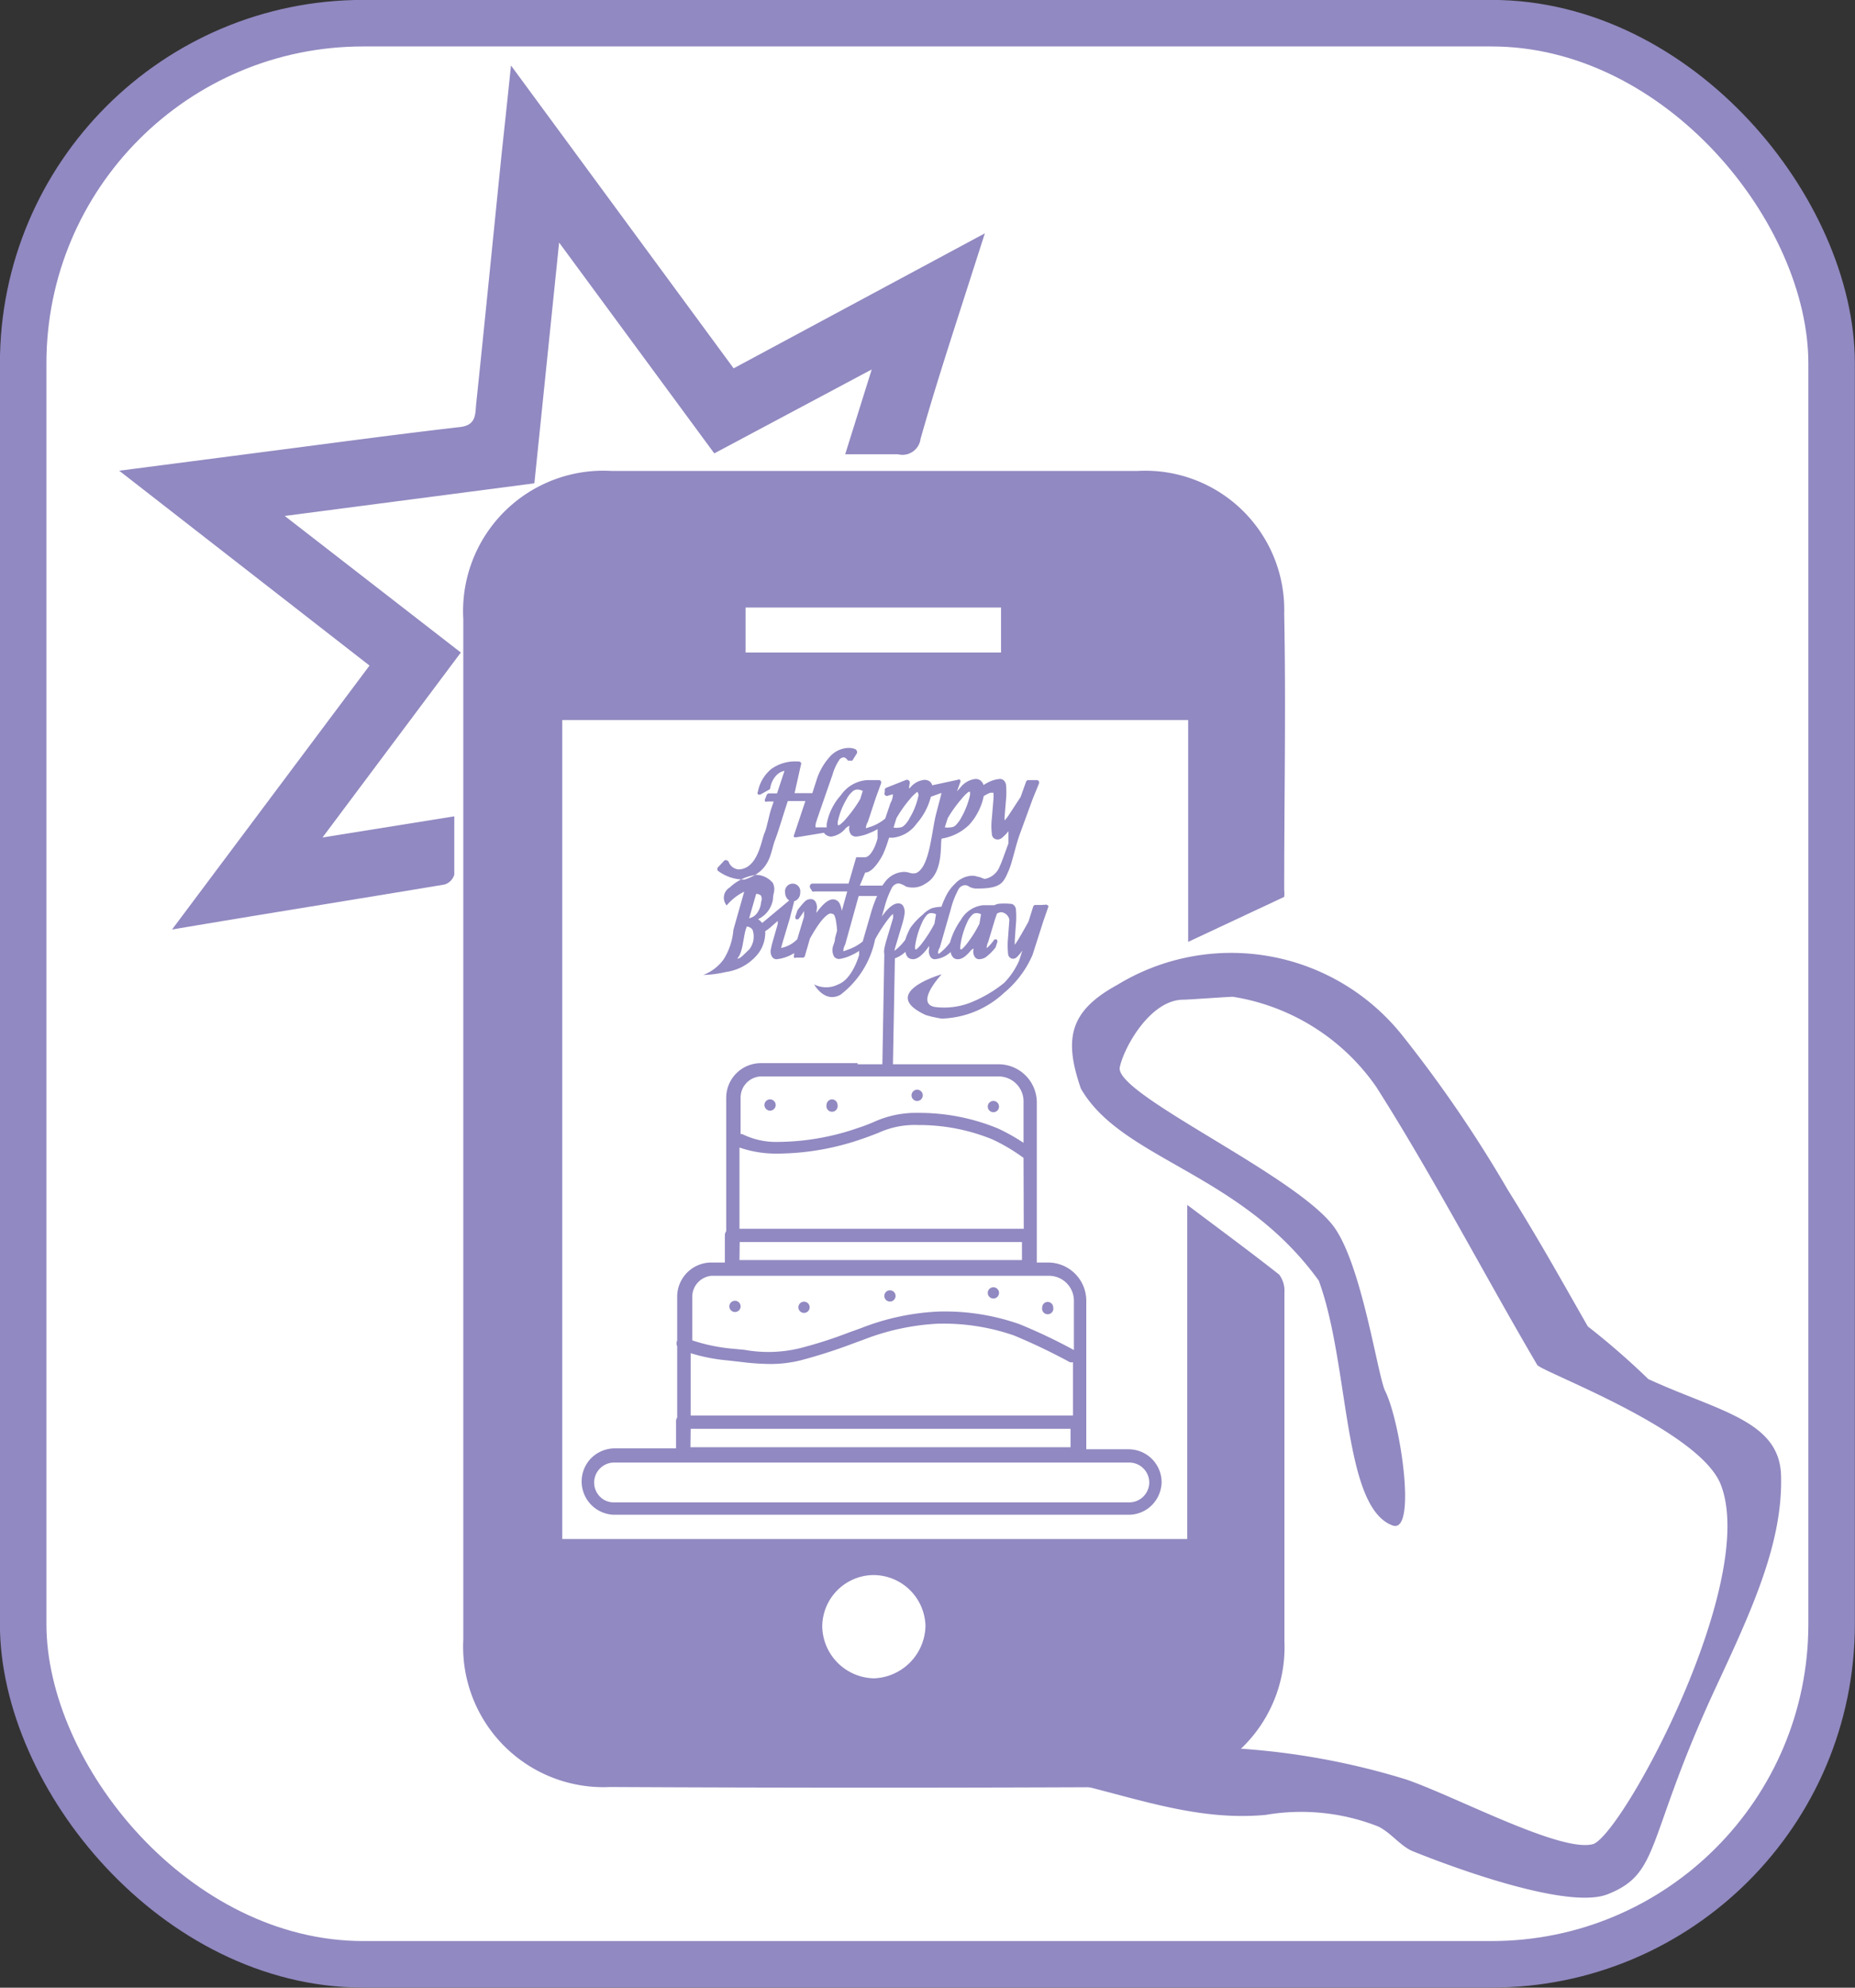
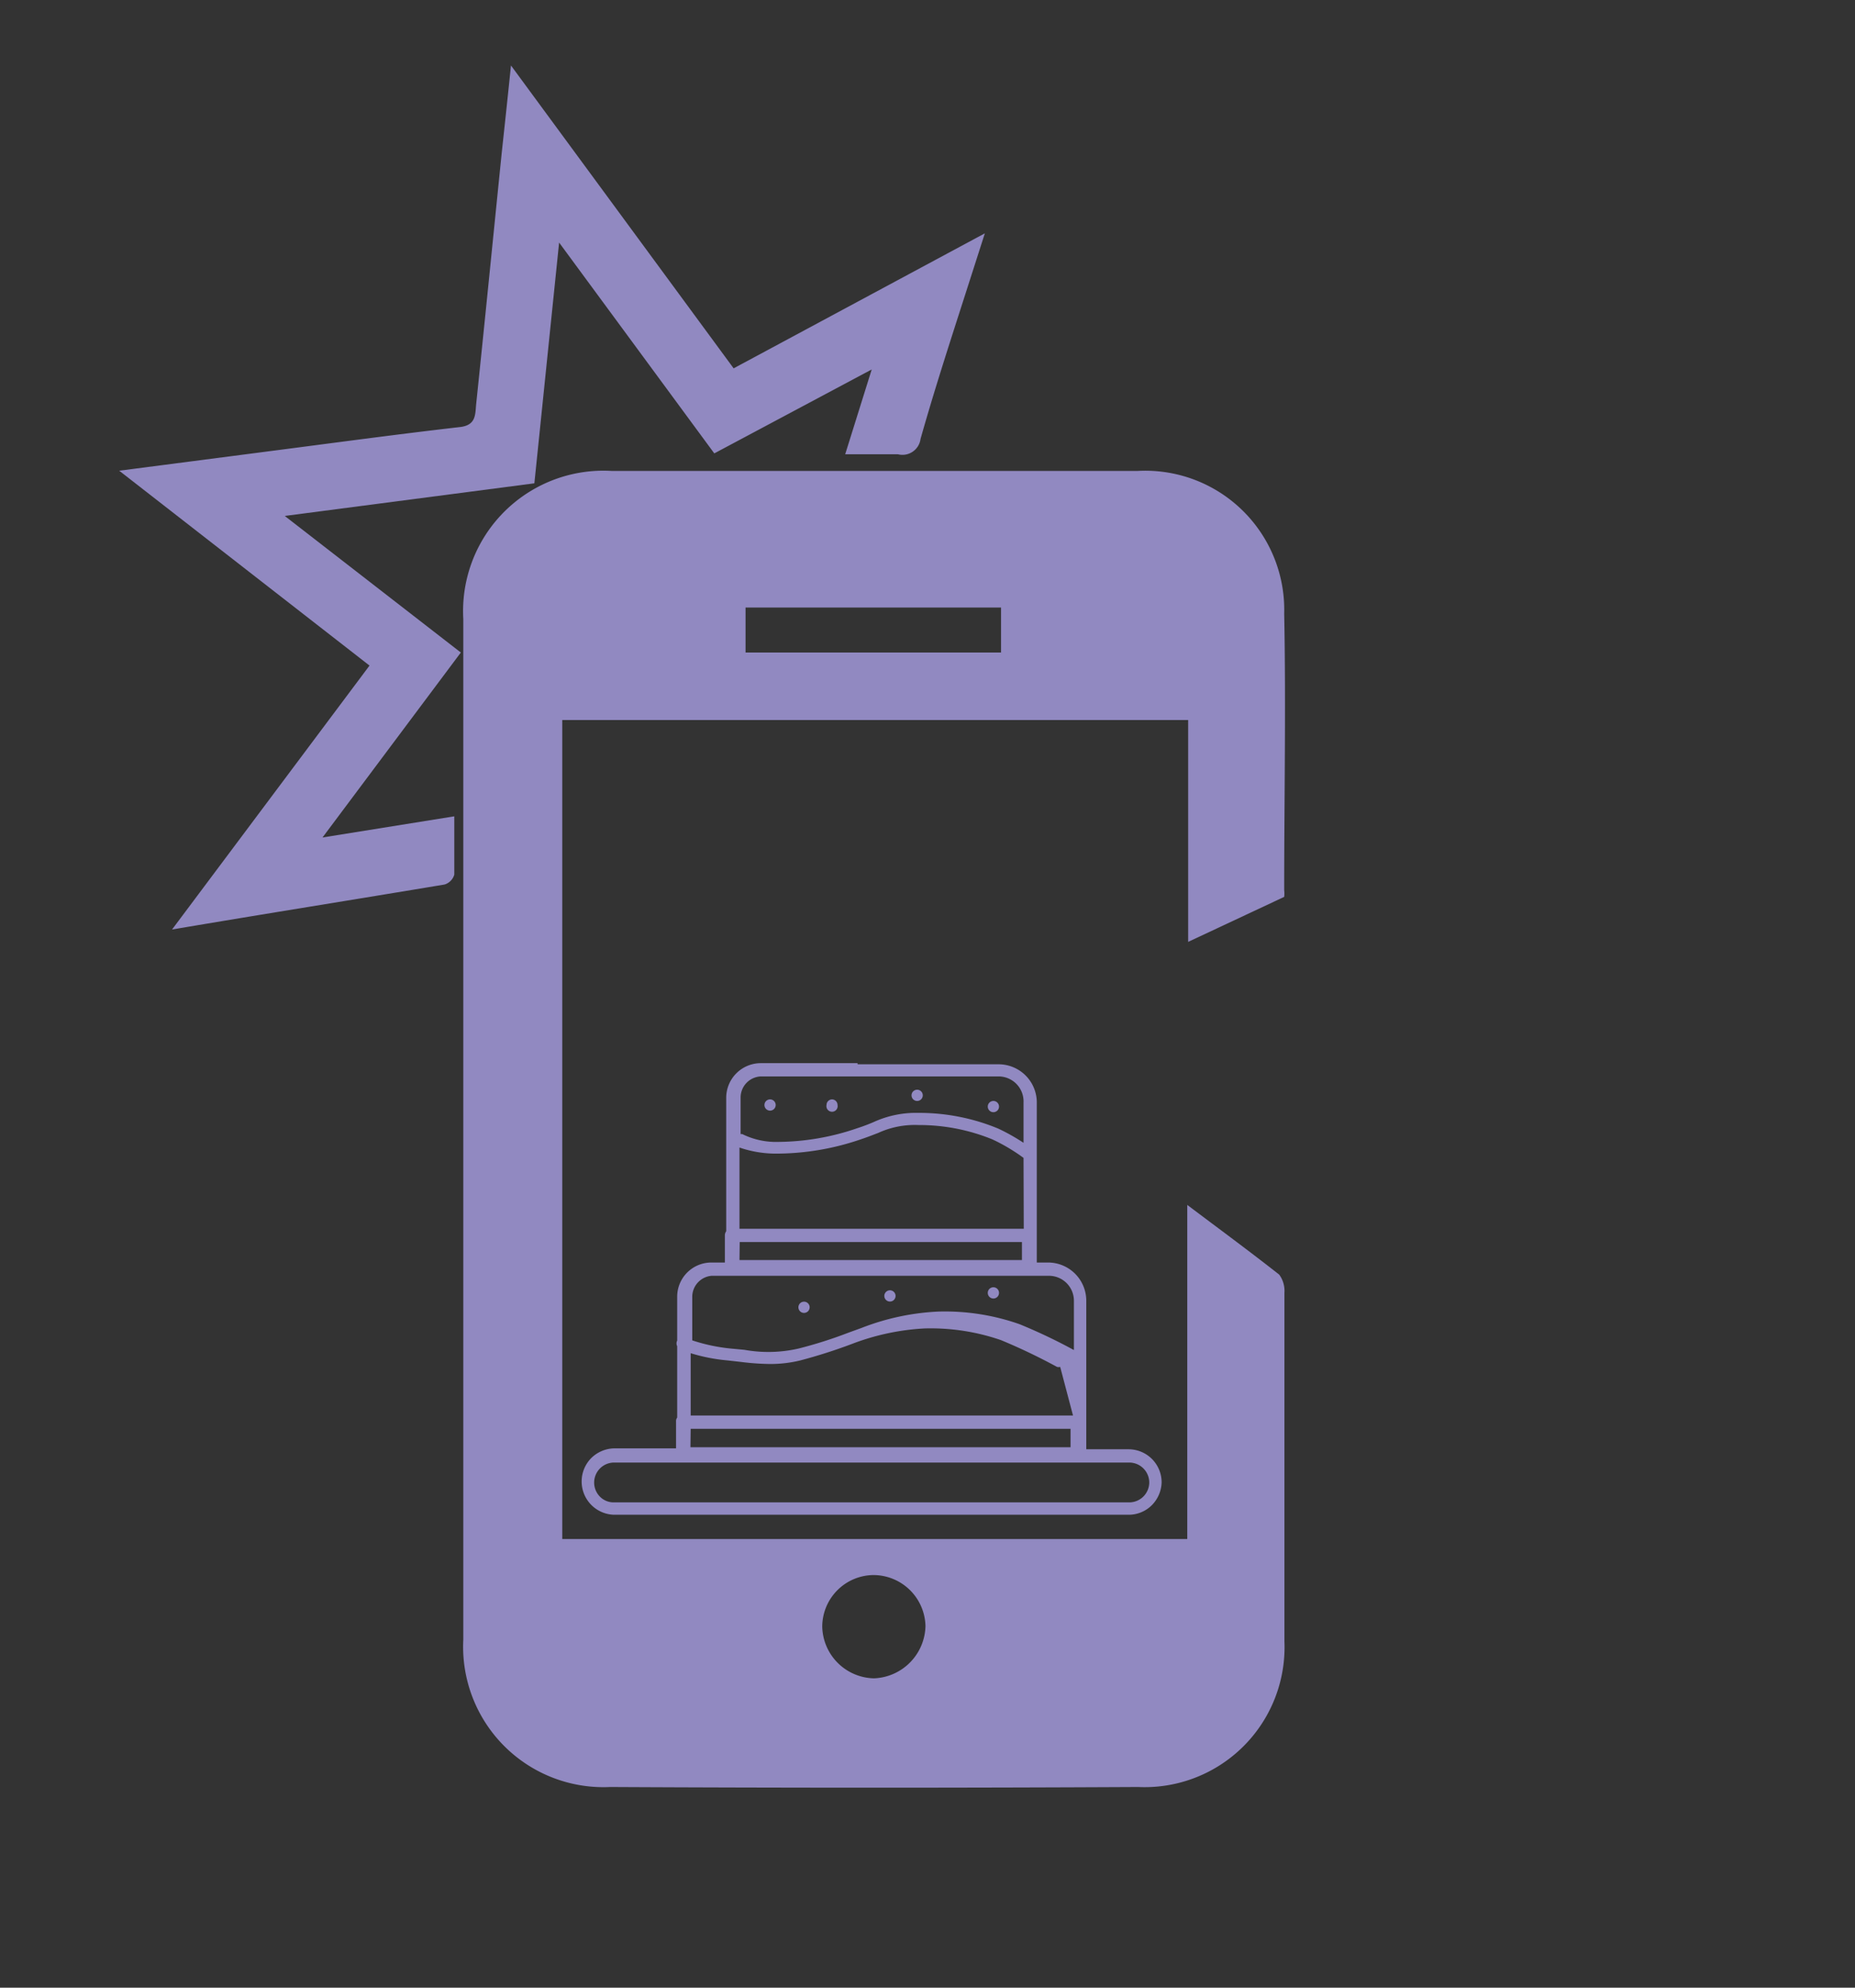
<svg xmlns="http://www.w3.org/2000/svg" viewBox="0 0 82.48 88.34">
  <rect x="0" y="0" width="82.48" height="88.34" fill="#333333" stroke="none" />
  <g data-name="Layer 2" id="Layer_2">
    <g data-name="Layer 1" id="Layer_1-2">
-       <rect style="fill:#fff;stroke:#9189c1;stroke-miterlimit:10;stroke-width:2.068px" rx="15.12" height="86.27" width="80.41" y="1.03" x="1.03" />
      <path style="fill:#9189c1;fill-rule:evenodd" d="M34.24,48.86a.25.25,0,0,1,.25.25.25.25,0,0,1-.5,0,.25.25,0,0,1,.25-.25Z" />
      <path style="fill:#9189c1;fill-rule:evenodd" d="M37,48.86a.25.25,0,0,1,.24.25.25.25,0,1,1-.49,0,.25.25,0,0,1,.25-.25Z" />
      <path style="fill:#9189c1;fill-rule:evenodd" d="M40.78,48.43a.25.25,0,1,1-.25.25.25.25,0,0,1,.25-.25Z" />
      <path style="fill:#9189c1;fill-rule:evenodd" d="M44.16,48.93a.25.25,0,1,1-.24.25.25.25,0,0,1,.24-.25Z" />
-       <path style="fill:#9189c1;fill-rule:evenodd" d="M32.68,57.81a.25.25,0,1,1-.25.25.25.25,0,0,1,.25-.25Z" />
      <path style="fill:#9189c1;fill-rule:evenodd" d="M35.75,57.85a.25.25,0,1,1-.25.25.25.25,0,0,1,.25-.25Z" />
      <path style="fill:#9189c1;fill-rule:evenodd" d="M39.62,57.35a.25.25,0,0,1,0,.49.25.25,0,1,1,0-.49Z" />
      <path style="fill:#9189c1;fill-rule:evenodd" d="M44.16,57.21a.25.25,0,1,1-.24.25.25.25,0,0,1,.24-.25Z" />
-       <path style="fill:#9189c1;fill-rule:evenodd" d="M46.58,57.86a.25.25,0,0,1,.25.25.25.25,0,1,1-.49,0,.25.25,0,0,1,.24-.25Z" />
-       <path style="fill:#9189c1" d="M38.13,47.25H33.82a1.54,1.54,0,0,0-1.53,1.53v5.94a.31.31,0,0,0-.06.19v1.2h-.59a1.52,1.52,0,0,0-1.53,1.53v1.94h0a.28.28,0,0,0,0,.25V63a.25.25,0,0,0-.05.17v1.2H27.29a1.5,1.5,0,0,0-1,.43,1.48,1.48,0,0,0,1,2.52H50.22a1.46,1.46,0,0,0,1-.43,1.5,1.5,0,0,0,.43-1h0a1.47,1.47,0,0,0-1.47-1.48H48.3V57.8a1.7,1.7,0,0,0-1.7-1.69h-.5V49a1.7,1.7,0,0,0-1.7-1.7H38.13Zm9.58,15.66h-17V60.14a7.88,7.88,0,0,0,1.63.32l.62.07a11.17,11.17,0,0,0,1.28.09,5.62,5.62,0,0,0,1.35-.16,23.72,23.72,0,0,0,2.26-.72l.57-.21h0a10.59,10.59,0,0,1,3.25-.7,9.59,9.59,0,0,1,3.41.52,26.36,26.36,0,0,1,2.49,1.19.32.32,0,0,0,.14,0Zm-17,.59H47.6v.82H30.7Zm14.81-8.89H32.88V51a5,5,0,0,0,1.71.27,11.61,11.61,0,0,0,3.7-.64c.3-.1.55-.2.76-.28A3.89,3.89,0,0,1,40.84,50a8.6,8.6,0,0,1,3.29.64,8.14,8.14,0,0,1,1.38.82Zm-12.63.59H45.44V56H32.88Zm.94-7.36H44.4A1.11,1.11,0,0,1,45.51,49v1.79a9,9,0,0,0-1.12-.63,9.17,9.17,0,0,0-3.55-.7,4.52,4.52,0,0,0-2,.41c-.21.09-.44.18-.72.27a11,11,0,0,1-3.52.61A3.38,3.38,0,0,1,33,50.4l-.07,0V48.78A.94.94,0,0,1,33.82,47.84ZM31.64,56.7h15a1.11,1.11,0,0,1,1.11,1.1V60a24.14,24.14,0,0,0-2.42-1.15,10,10,0,0,0-3.61-.56h0a10.74,10.74,0,0,0-3.42.73h0l-.58.21a19.32,19.32,0,0,1-2.2.7,6,6,0,0,1-2.42.06l-.64-.06a7.88,7.88,0,0,1-1.68-.36V57.64A.94.94,0,0,1,31.64,56.7ZM51.1,65.89a.89.89,0,0,1-.88.88H27.29a.85.85,0,0,1-.62-.26A.89.89,0,0,1,27.29,65H50.22a.89.89,0,0,1,.88.89Z" />
-       <path style="fill:#9189c1;fill-rule:evenodd" d="M46.43,40.22a.12.12,0,0,0-.09,0l-.31,0a.1.1,0,0,0-.09.07l-.21.67c-.26.47-.41.72-.44.77a3,3,0,0,1-.17.26v-.2l.05-.7h0a3.59,3.59,0,0,0,0-.68.27.27,0,0,0-.08-.17.19.19,0,0,0-.16-.07,2.6,2.6,0,0,0-.55,0,.85.85,0,0,0-.17.06l-.05,0-.44,0a1.29,1.29,0,0,0-1,.66,3.15,3.15,0,0,0-.48,1,2.49,2.49,0,0,1-.48.49l-.05,0c0-.06,0-.15.08-.28h0l.48-1.67a3.83,3.83,0,0,1,.34-.89.35.35,0,0,1,.3-.2.32.32,0,0,1,.19.07l0,0a.72.72,0,0,0,.35.08c1.08,0,1.17-.27,1.4-.8.16-.36.31-1.13.51-1.66l.56-1.53.27-.66a.13.13,0,0,0,0-.12.12.12,0,0,0-.1-.05l-.37,0a.11.11,0,0,0-.1.08l-.24.67-.51.78a1.85,1.85,0,0,1-.2.26,1.2,1.2,0,0,1,0-.19l.06-.72h0a3.59,3.59,0,0,0,0-.68.38.38,0,0,0-.09-.18.25.25,0,0,0-.19-.07,1.29,1.29,0,0,0-.47.13,2,2,0,0,0-.25.14.41.41,0,0,0-.13-.2.36.36,0,0,0-.24-.07,1,1,0,0,0-.65.37l-.16.18.14-.39a.11.11,0,0,0,0-.12.11.11,0,0,0-.12,0l-1.12.24a.34.34,0,0,0-.11-.17.41.41,0,0,0-.25-.07.94.94,0,0,0-.64.37c-.06.06,0-.21,0-.21a.13.13,0,0,0-.16-.16l-.88.35a.12.12,0,0,0-.07.07l0,.13a.11.11,0,0,0,.15.15l.21-.06a.06.06,0,0,1,0,0c0,.06,0,.2-.11.4l-.23.68a2.06,2.06,0,0,1-.61.35l-.25.08s0-.14.09-.29l.35-1.06.23-.63a.14.14,0,0,0,0-.11.11.11,0,0,0-.09-.05l-.51,0a1.54,1.54,0,0,0-1.18.67,2.62,2.62,0,0,0-.63,1.27,1,1,0,0,0,0,.16l-.5,0h0v-.08c0-.1.09-.33.2-.66l.56-1.61h0a2.3,2.3,0,0,1,.28-.62.26.26,0,0,1,.22-.14c.06,0,.12.06.18.14a.14.14,0,0,0,.1,0,.12.12,0,0,0,.1,0l.2-.32a.12.12,0,0,0,0-.1.16.16,0,0,0-.06-.08.76.76,0,0,0-.32-.06,1.15,1.15,0,0,0-.83.4,2.78,2.78,0,0,0-.59,1.05l-.18.56h-.79L35.61,34a.11.11,0,0,0,0-.11.14.14,0,0,0-.1-.05h-.09a1.81,1.81,0,0,0-1.13.34,1.73,1.73,0,0,0-.59,1,.11.11,0,0,0,0,.12.12.12,0,0,0,.13,0l.36-.2a.11.11,0,0,0,.06-.09v0a1.05,1.05,0,0,1,.26-.54.67.67,0,0,1,.37-.21l-.33,1h-.35a.12.12,0,0,0-.11.07l-.07.18a.11.11,0,0,0,0,.11.12.12,0,0,0,.1,0h.28l-.12.36c-.09.29-.19.81-.27,1-.16.33-.29,1.62-1.16,1.66a.51.51,0,0,1-.44-.31.12.12,0,0,0-.09-.09.1.1,0,0,0-.11,0l-.29.31a.12.12,0,0,0,0,.15,1.93,1.93,0,0,0,1.19.39c1.19-.39,1.13-1.2,1.36-1.78.14-.36.36-1.11.5-1.53l.06-.18h.78l-.5,1.5a.11.11,0,0,0,0,.11s.06,0,.11,0l1.22-.2a.24.24,0,0,0,.08.09.41.41,0,0,0,.25.08,1,1,0,0,0,.64-.38c.07-.06.17-.12.16-.08a.44.44,0,0,0,.07.37.31.31,0,0,0,.24.09,2,2,0,0,0,.61-.17,2.49,2.49,0,0,0,.33-.16v.41c-.1.39-.32.83-.56.84h-.06s-.32,0-.33,0l-.34,1.17H36.11a.12.12,0,0,0-.09.07.16.16,0,0,0,0,.12l.1.16a.1.1,0,0,0,.08,0h1.47l-.24.86a1.06,1.06,0,0,0-.1-.33.33.33,0,0,0-.29-.18c-.15,0-.34.11-.56.37a1.37,1.37,0,0,0-.17.23.5.5,0,0,1,0-.12.5.5,0,0,0-.06-.39.23.23,0,0,0-.2-.1.37.37,0,0,0-.28.12,4.39,4.39,0,0,0-.31.37.05.05,0,0,0,0,0l-.08.24a.16.16,0,0,0,0,.15.11.11,0,0,0,.13,0c.12-.16.19-.27.24-.35l0,0h0c0,.07,0,.16,0,.25h0l-.3,1a1.36,1.36,0,0,1-.72.39l.08-.29.3-1h0l.19-.73v-.05a.39.39,0,0,0,.28-.39.34.34,0,1,0-.67,0,.42.42,0,0,0,.18.35l-1.2,1a1,1,0,0,0-.18-.17,1.17,1.17,0,0,0,.66-.9c0-.27.13-.37,0-.7a1,1,0,0,0-.74-.37,2.1,2.1,0,0,0-1.18.56.53.53,0,0,0-.14.8,2.6,2.6,0,0,1,.3-.3,2.27,2.27,0,0,1,.48-.31l-.48,1.69a2.92,2.92,0,0,1-.43,1.31,2,2,0,0,1-.91.7,4.93,4.93,0,0,0,1-.13,2.22,2.22,0,0,0,1.34-.7,1.52,1.52,0,0,0,.41-.93.54.54,0,0,0,0-.18,2.26,2.26,0,0,0,.31-.24l.25-.22a1,1,0,0,1,0,.14l-.21.73a3.56,3.56,0,0,0-.09.37.45.45,0,0,0,.06.37.23.23,0,0,0,.2.09,1.85,1.85,0,0,0,.77-.27l0,.09a.11.11,0,0,0,0,.11.07.07,0,0,0,.08,0l.31,0a.1.1,0,0,0,.09-.08l.22-.76c.42-.76.67-1,.84-1.1a.18.18,0,0,1,.17,0c.08,0,.11.14.14.25a4.23,4.23,0,0,1,.06.49h0l-.09.33c0,.17-.08.3-.1.4a.6.6,0,0,0,.06.43.29.29,0,0,0,.23.1,1.87,1.87,0,0,0,.56-.18,2,2,0,0,0,.32-.18l0,.18s-.29,1.07-.93,1.31a1.18,1.18,0,0,1-1.07,0s.46.85,1.17.46a4.12,4.12,0,0,0,1.54-2.46,6.62,6.62,0,0,1,.66-1,.79.79,0,0,1,.14-.13l0,0v0c0,.05,0,.11,0,.18l-.3,1h0a3.56,3.56,0,0,0-.09.37.67.67,0,0,0,0,.24l-.09,5.08h.47l.09-4.9a1.28,1.28,0,0,0,.47-.29.45.45,0,0,0,.12.26.38.38,0,0,0,.21.07c.16,0,.34-.11.56-.37a2.09,2.09,0,0,0,.16-.22.86.86,0,0,1,0,.13.48.48,0,0,0,.07.37.23.23,0,0,0,.2.09,1.18,1.18,0,0,0,.69-.32.42.42,0,0,0,.12.25.28.28,0,0,0,.21.07c.15,0,.34-.11.55-.37.06-.06.14-.12.14-.09a.45.45,0,0,0,.06.37.24.24,0,0,0,.2.09.57.57,0,0,0,.28-.09,2.25,2.25,0,0,0,.44-.44s0,0,0,0l.06-.19a.14.14,0,0,0,0-.14.1.1,0,0,0-.13,0,1.85,1.85,0,0,1-.33.37l0,0s0-.14.07-.28l.3-1,.09-.26a.55.55,0,0,1,.18-.06.41.41,0,0,1,.37.34l-.06.82a3.34,3.34,0,0,0,0,.65c0,.18.12.26.23.26a.26.26,0,0,0,.17-.08,1.72,1.72,0,0,0,.24-.29l0,0-.14.44a3.34,3.34,0,0,1-.67,1,5.78,5.78,0,0,1-1.58.91,3.24,3.24,0,0,1-1.52.16c-.87-.18.32-1.45.32-1.45s-2.85.82-.71,1.81a4.93,4.93,0,0,0,.71.16,4.25,4.25,0,0,0,2.78-1.15,4.5,4.5,0,0,0,1.26-1.68l.48-1.5.23-.66A.14.14,0,0,0,46.43,40.22Zm-8.18-4.71a5.75,5.75,0,0,1-.62.86,1.65,1.65,0,0,1-.31.3s-.07,0-.07,0a.86.86,0,0,1,0-.15,3.28,3.28,0,0,1,.39-1,1.14,1.14,0,0,1,.25-.33.34.34,0,0,1,.22-.1.54.54,0,0,1,.25.06ZM33.31,42.2c-.23.21-.41.43-.53.4.24-.24.26-.86.37-1.26l.05-.16a.33.33,0,0,1,.26.14A.92.92,0,0,1,33.31,42.2Zm.33-1.59a.58.58,0,0,1-.33.2l.31-1.08a.28.28,0,0,1,.22.08.36.36,0,0,1,0,.28A.93.93,0,0,1,33.64,40.61Zm8.5-4.25a5.75,5.75,0,0,1,.62-.86,1.77,1.77,0,0,1,.31-.31l.06,0a.06.06,0,0,1,0,0,.86.86,0,0,1,0,.15,3.7,3.7,0,0,1-.39,1,1.43,1.43,0,0,1-.25.34.35.35,0,0,1-.22.09.8.8,0,0,1-.26,0Zm-2.28,0a5.71,5.71,0,0,1,.61-.86,1.76,1.76,0,0,1,.32-.31s.06.1.05.16a3.15,3.15,0,0,1-.39,1,1.2,1.2,0,0,1-.25.34.33.33,0,0,1-.22.09.74.74,0,0,1-.25,0Zm-1.39,2.42h0c.35,0,.72-.66.8-.83a6,6,0,0,0,.26-.72l.17,0a1.49,1.49,0,0,0,1.06-.63,2.87,2.87,0,0,0,.63-1.19l.47-.17h0v0c0,.06-.25.95-.29,1.16-.18.91-.29,2.15-.83,2.4a.56.56,0,0,1-.27,0l0,0a.84.84,0,0,0-.29-.05,1.1,1.1,0,0,0-.84.46l-.11.15h-1Zm.28,1.71-.39,1.35a2,2,0,0,1-.59.34l-.27.1v0c0-.06,0-.16.08-.3h0l.6-2.16H39A5.49,5.49,0,0,0,38.75,40.49Zm1.72.76a3.23,3.23,0,0,0-.22.52h0a2.49,2.49,0,0,1-.48.49l0,0a2.74,2.74,0,0,1,.07-.27l.3-1a2.71,2.71,0,0,0,.07-.32.57.57,0,0,0-.06-.42.25.25,0,0,0-.22-.1c-.15,0-.33.11-.55.36l-.17.22.11-.38a4.17,4.17,0,0,1,.34-.9.36.36,0,0,1,.3-.19.87.87,0,0,1,.32.14h0a1,1,0,0,0,.87-.13c.83-.45.64-1.79.72-2a2.26,2.26,0,0,0,1.22-.61,2.7,2.7,0,0,0,.65-1.28,1.68,1.68,0,0,1,.3-.15l.13,0a1.5,1.5,0,0,1,0,.32l-.07.83a2.76,2.76,0,0,0,0,.66c0,.19.13.27.27.27a.32.32,0,0,0,.19-.08,2,2,0,0,0,.28-.29l0,0,0,.54c-.13.35-.31.87-.38,1a.89.89,0,0,1-.66.58c-.09,0-.21-.09-.31-.09s0,0,0,0a.78.78,0,0,0-.28-.05,1.1,1.1,0,0,0-.75.36,2,2,0,0,0-.34.43,3.88,3.88,0,0,0-.26.59,1.62,1.62,0,0,0-.44.07,1.25,1.25,0,0,0-.39.28h0A2.94,2.94,0,0,0,40.47,41.25Zm1.08-.2a5.74,5.74,0,0,1-.53.84,1.73,1.73,0,0,1-.27.3s0,0-.06,0v0a.86.86,0,0,1,0-.15A3.7,3.7,0,0,1,41,41a1.18,1.18,0,0,1,.21-.33.26.26,0,0,1,.19-.09.54.54,0,0,1,.22.05Zm2,0a5.22,5.22,0,0,1-.52.84,1.73,1.73,0,0,1-.27.3s-.06,0-.06,0a.86.86,0,0,1,0-.15A3.64,3.64,0,0,1,43,41a1,1,0,0,1,.22-.33.26.26,0,0,1,.19-.09.54.54,0,0,1,.21.05Z" />
-       <path style="fill:#9189c1" d="M47.91,76.7a64,64,0,0,0,7,1,32.41,32.41,0,0,1,7.63,1.39c2.25.78,6.93,3.29,8.32,2.86,1.39-.61,7.36-11.73,5.64-16-1-2.44-8-5-8.15-5.29-2.35-4-4.68-8.47-7.16-12.36a9.59,9.59,0,0,0-6.37-4c-.2,0-2,.13-2.21.13-1.44,0-2.62,2.07-2.82,3-.25,1.18,7.59,4.67,9.45,7,1.28,1.6,2,6.62,2.34,7.37.69,1.36,1.43,6.36.35,6-2.24-.8-1.91-7.11-3.29-10.88-3.47-4.82-8.76-5.37-10.58-8.54-.78-2.25-.48-3.46,1.62-4.61a9.73,9.73,0,0,1,12.73,2.32,57.29,57.29,0,0,1,4.62,6.77c1.48,2.38,2.22,3.73,3.57,6.09a33.4,33.4,0,0,1,2.69,2.34c3.08,1.42,5.81,1.83,5.9,4.25.1,3-1.29,6-2.92,9.5-3.13,6.75-2.4,8.21-4.8,9.15-2.08.81-8.71-1.94-8.71-1.94-.54-.26-.94-.82-1.49-1.08a9.37,9.37,0,0,0-5-.51c-3.53.33-6.67-1.14-10.11-1.73Z" />
+       <path style="fill:#9189c1" d="M38.13,47.25H33.82a1.54,1.54,0,0,0-1.53,1.53v5.94a.31.31,0,0,0-.06.19v1.2h-.59a1.52,1.52,0,0,0-1.53,1.53v1.94h0a.28.28,0,0,0,0,.25V63a.25.25,0,0,0-.05.17v1.2H27.29a1.5,1.5,0,0,0-1,.43,1.48,1.48,0,0,0,1,2.52H50.22a1.46,1.46,0,0,0,1-.43,1.5,1.5,0,0,0,.43-1h0a1.47,1.47,0,0,0-1.47-1.48H48.3V57.8a1.7,1.7,0,0,0-1.7-1.69h-.5V49a1.7,1.7,0,0,0-1.7-1.7H38.13Zm9.58,15.66h-17V60.14a7.88,7.88,0,0,0,1.63.32l.62.07a11.17,11.17,0,0,0,1.28.09,5.62,5.62,0,0,0,1.35-.16,23.72,23.72,0,0,0,2.26-.72h0a10.59,10.59,0,0,1,3.25-.7,9.59,9.59,0,0,1,3.41.52,26.36,26.36,0,0,1,2.49,1.19.32.32,0,0,0,.14,0Zm-17,.59H47.6v.82H30.7Zm14.81-8.89H32.88V51a5,5,0,0,0,1.71.27,11.61,11.61,0,0,0,3.7-.64c.3-.1.55-.2.76-.28A3.89,3.89,0,0,1,40.84,50a8.6,8.6,0,0,1,3.29.64,8.14,8.14,0,0,1,1.38.82Zm-12.63.59H45.44V56H32.88Zm.94-7.36H44.4A1.11,1.11,0,0,1,45.51,49v1.79a9,9,0,0,0-1.12-.63,9.17,9.17,0,0,0-3.55-.7,4.52,4.52,0,0,0-2,.41c-.21.09-.44.18-.72.27a11,11,0,0,1-3.52.61A3.38,3.38,0,0,1,33,50.4l-.07,0V48.78A.94.94,0,0,1,33.82,47.84ZM31.64,56.7h15a1.11,1.11,0,0,1,1.11,1.1V60a24.14,24.14,0,0,0-2.42-1.15,10,10,0,0,0-3.61-.56h0a10.74,10.74,0,0,0-3.42.73h0l-.58.21a19.32,19.32,0,0,1-2.2.7,6,6,0,0,1-2.42.06l-.64-.06a7.88,7.88,0,0,1-1.68-.36V57.64A.94.94,0,0,1,31.64,56.7ZM51.1,65.89a.89.89,0,0,1-.88.88H27.29a.85.85,0,0,1-.62-.26A.89.89,0,0,1,27.29,65H50.22a.89.89,0,0,1,.88.89Z" />
      <path style="fill:#9189c1" d="M52.79,68.4V53.55c1.42,1.07,2.77,2.06,4.09,3.1a1.22,1.22,0,0,1,.23.81c0,5.16,0,10.32,0,15.48a6.22,6.22,0,0,1-6.5,6.48q-11.74.06-23.48,0a6.24,6.24,0,0,1-6.53-6.55q0-22.68,0-45.36a6.24,6.24,0,0,1,6.6-6.58q11.68,0,23.38,0a6.18,6.18,0,0,1,6.52,6.34c.08,4.1,0,8.19,0,12.29a1.34,1.34,0,0,1,0,.3l-4.27,2V32H25V68.4ZM33.15,29H44.51V27H33.15Zm5.68,41a2.3,2.3,0,0,0-2.27,2.3,2.35,2.35,0,0,0,2.3,2.29,2.38,2.38,0,0,0,2.29-2.32A2.32,2.32,0,0,0,38.83,70Z" />
      <path style="fill:#9189c1" d="M5.3,20.92l6.55-.85c2.87-.37,5.73-.76,8.6-1.09.71-.08.68-.54.72-1,.39-3.73.76-7.46,1.14-11.2.13-1.2.26-2.41.41-3.87l9.9,13.46,11.17-6-.86,2.68c-.69,2.15-1.39,4.3-2,6.46a.81.81,0,0,1-1,.68c-.73,0-1.47,0-2.35,0l1.18-3.77-7,3.73-6.9-9.37-1.1,10.7-11.1,1.45L20.49,29l-6.15,8.22,5.86-.94c0,.9,0,1.75,0,2.59a.65.65,0,0,1-.43.44c-3.95.66-7.92,1.29-12.12,2l8.78-11.73Z" />
    </g>
  </g>
</svg>